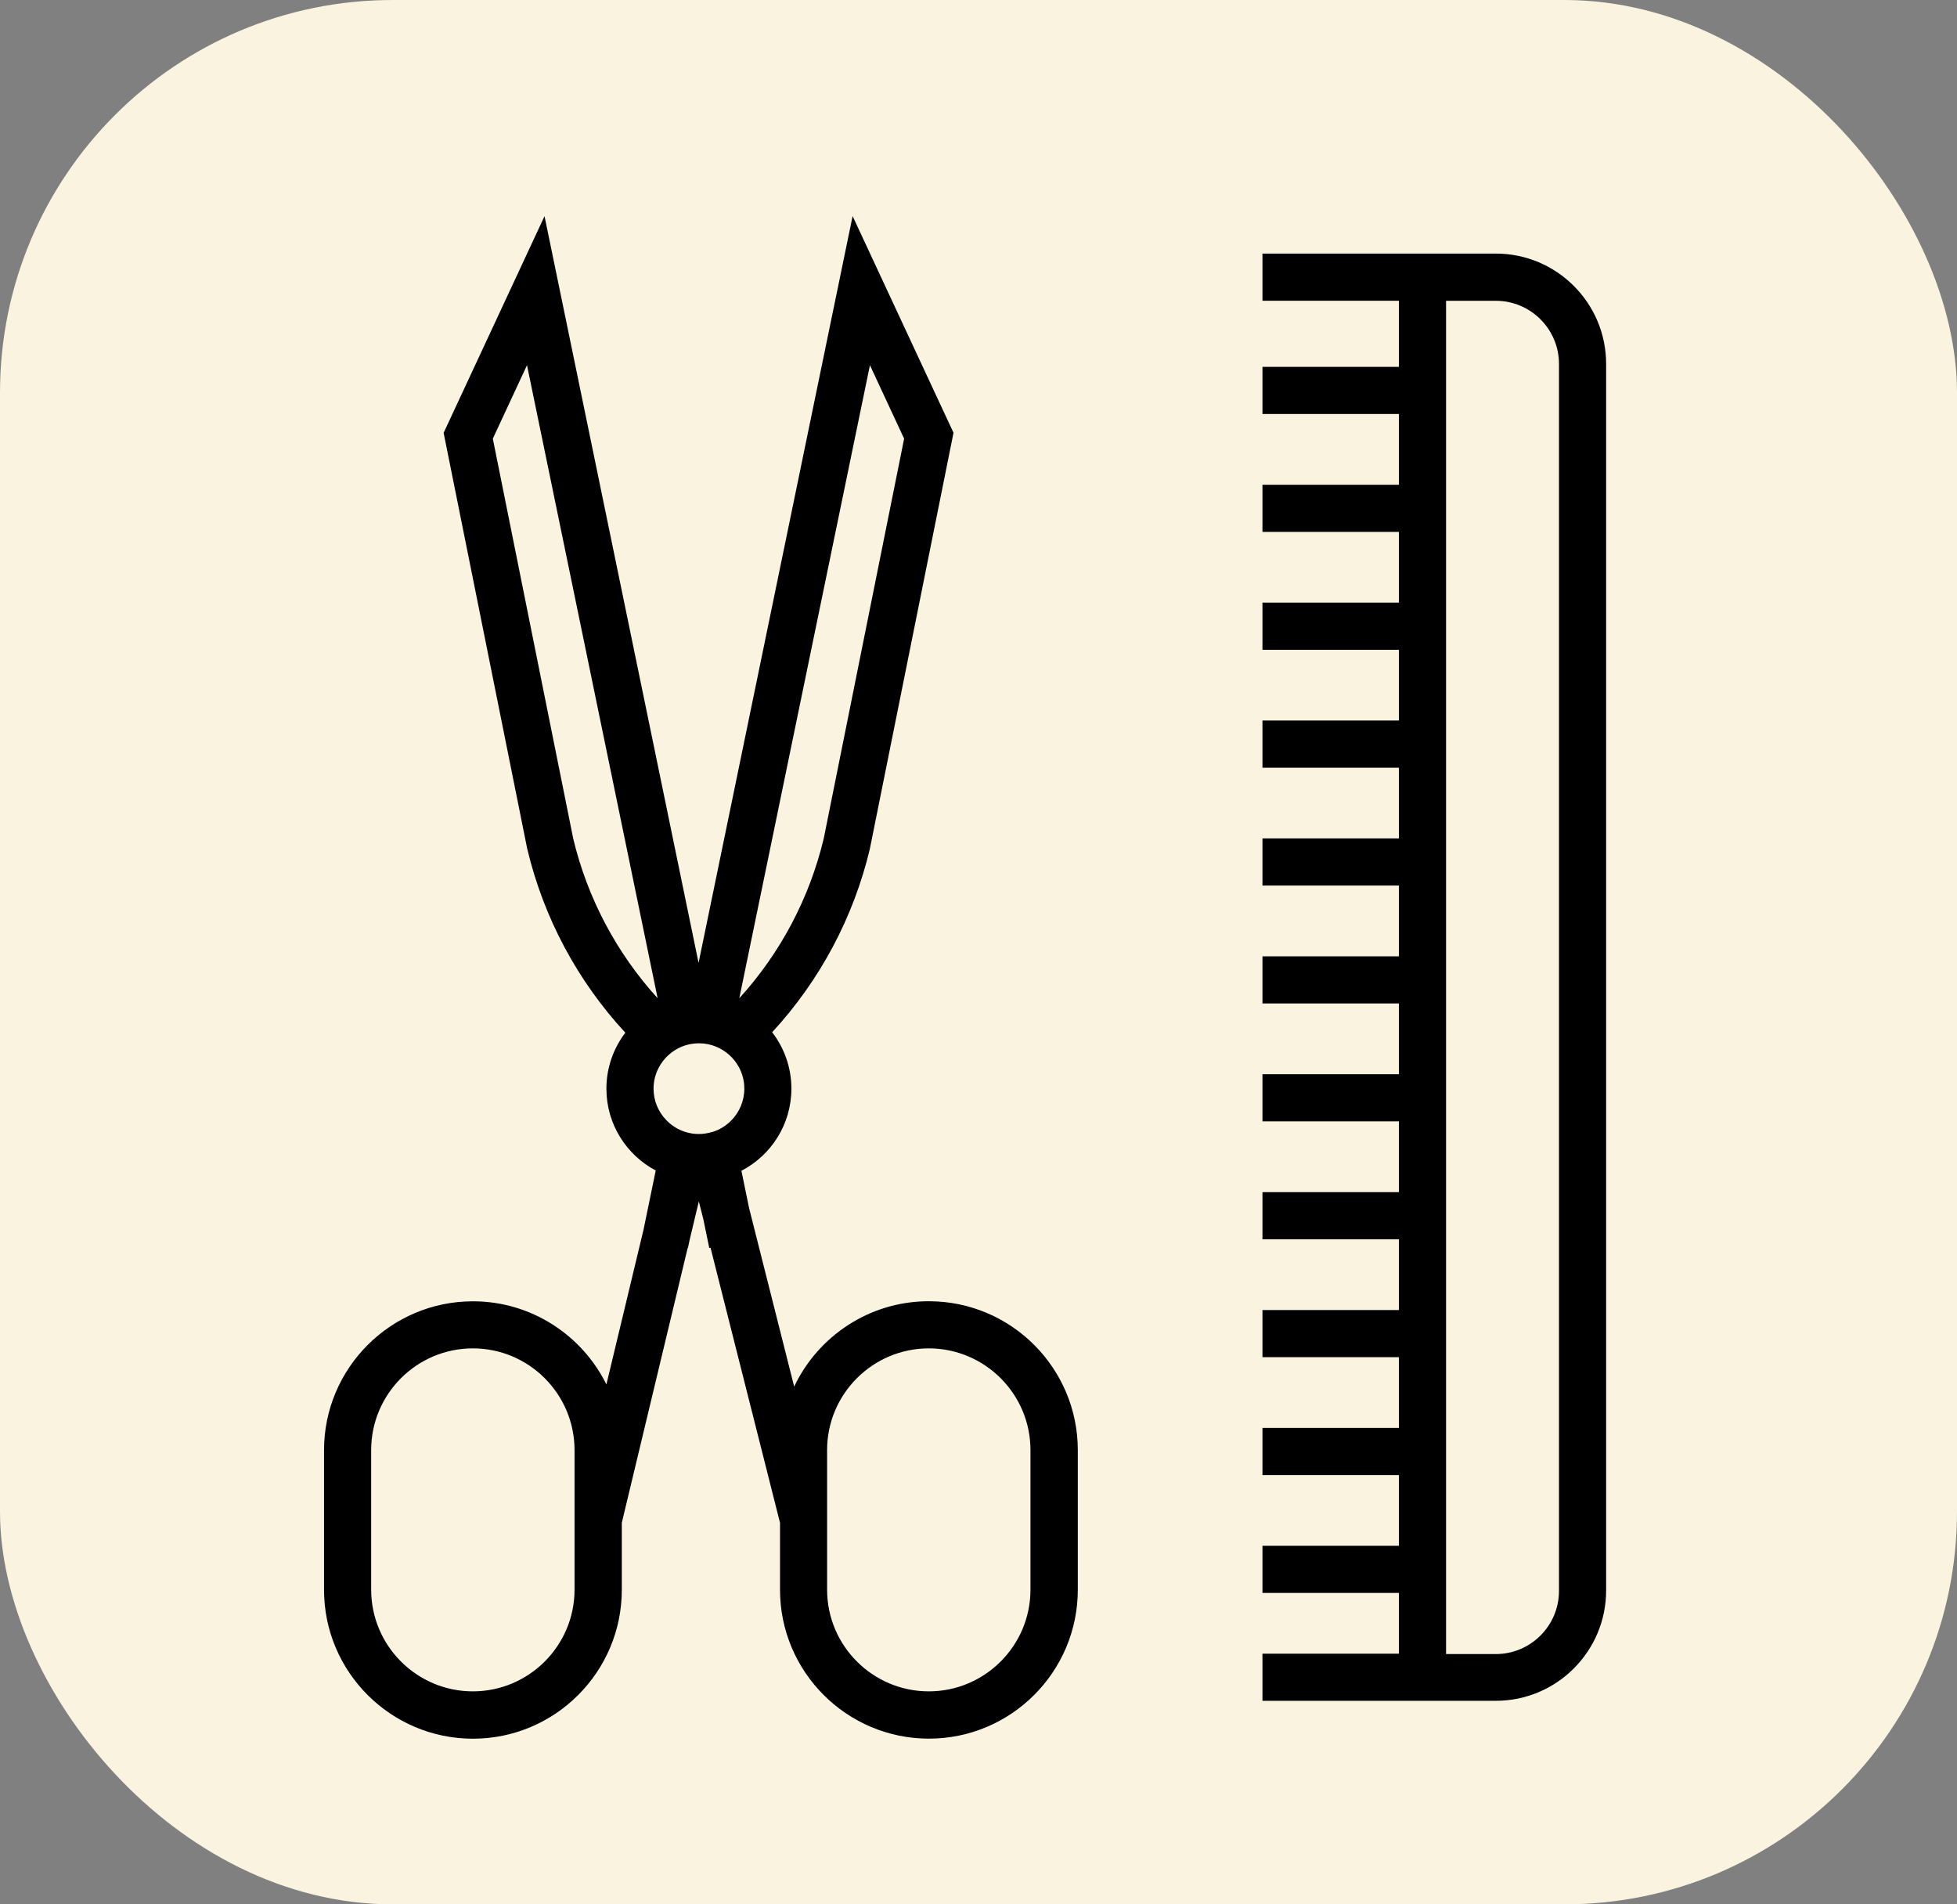
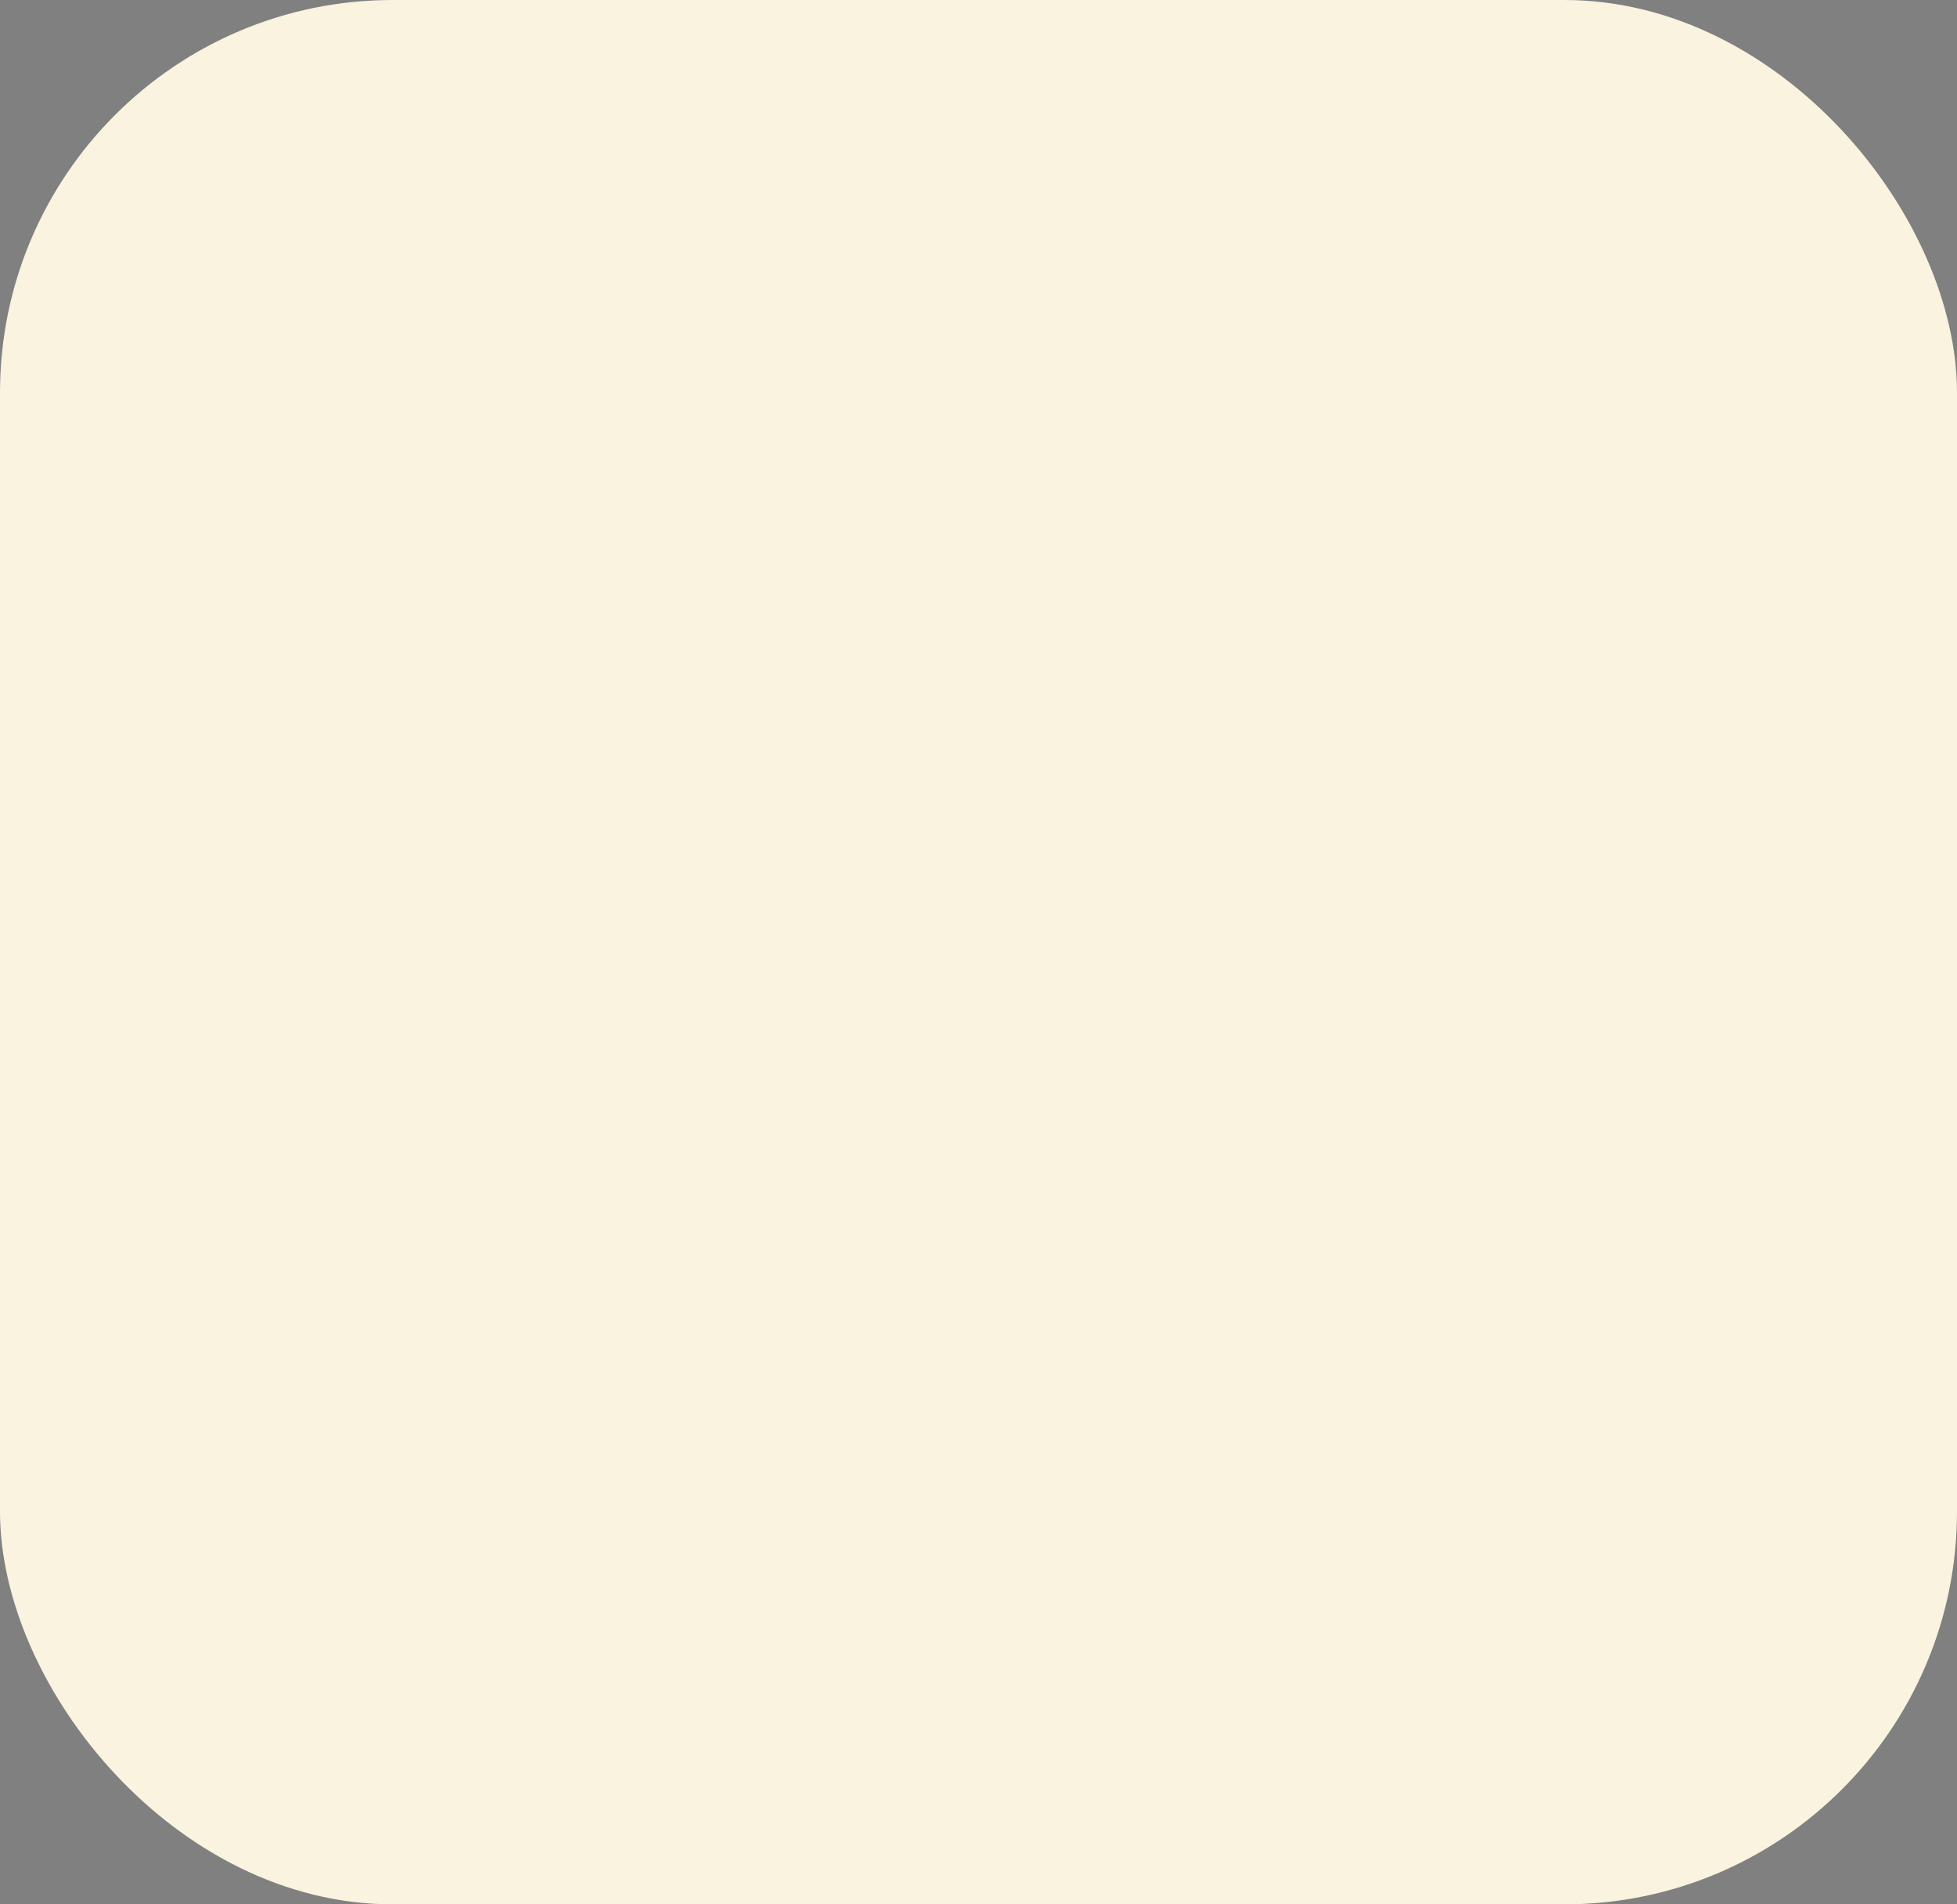
<svg xmlns="http://www.w3.org/2000/svg" id="Layer_2" data-name="Layer 2" viewBox="0 0 296 288">
  <rect x="0" y="0" width="296" height="288" fill="#808080" stroke="none" />
  <defs>
    <style>
      .cls-1 {
        fill: #000;
      }

      .cls-1, .cls-2 {
        stroke-width: 0px;
      }

      .cls-2 {
        fill: #f9f3df;
      }
    </style>
  </defs>
  <g id="Layer_2-2" data-name="Layer 2">
    <g>
      <rect class="cls-2" width="296" height="288" rx="59.39" ry="59.39" />
-       <path class="cls-1" d="M226.25,38.35h-35.3v7.13h20.64v10h-20.64v7.13h20.64v10.7h-20.64v7.13h20.64v10.7h-20.64v7.13h20.64v10.7h-20.64v7.13h20.64v10.7h-20.64v7.13h20.64v10.7h-20.64v7.13h20.64v10.7h-20.64v7.13h20.64v10.7h-20.64v7.13h20.64v10.7h-20.64v7.13h20.64v10.7h-20.64v7.13h20.64v10.7h-20.64v7.13h20.64v9.18h-20.64v7.13h35.3c9.2,0,16.68-7.48,16.68-16.68V55.03c0-9.2-7.48-16.68-16.68-16.68ZM235.8,240.6c0,5.26-4.28,9.55-9.55,9.55h-7.53V45.49h7.53c5.26,0,9.55,4.28,9.55,9.55v185.57ZM140.48,196.79c-8.98,0-16.75,5.29-20.36,12.91l-6.81-26.96-1.17-5.68c4.49-2.33,7.56-7.02,7.56-12.42,0-3.21-1.09-6.17-2.91-8.53,7.21-7.81,12.3-17.35,14.77-27.7l12.66-62.96-15.26-32.77-23.3,112.94-23.3-112.93-15.26,32.77,12.63,62.84.03.12c2.47,10.38,7.59,19.94,14.82,27.76-1.79,2.35-2.86,5.29-2.86,8.47,0,5.36,3.03,10.02,7.46,12.37l-1.85,8.97-5.61,23.38c-3.68-7.44-11.35-12.57-20.19-12.57-12.42,0-22.52,10.1-22.52,22.52v21.11c0,12.42,10.1,22.52,22.52,22.52s22.52-10.1,22.52-22.52v-10.14l9.96-41.55h.04s.25-1.19.25-1.19l1.4-5.86.67,2.65.91,4.4.19-.04,10.51,41.6v10.12c0,12.42,10.1,22.52,22.52,22.52s22.52-10.1,22.52-22.52v-21.11c0-12.42-10.1-22.52-22.52-22.52ZM86.9,240.41c0,8.48-6.9,15.38-15.38,15.38s-15.38-6.9-15.38-15.38v-21.11c0-8.48,6.9-15.38,15.38-15.38s15.38,6.9,15.38,15.38v21.11ZM131.58,55.23l5.17,11.11-12.16,60.48c-2.15,9-6.55,17.32-12.77,24.15l19.76-95.74ZM86.7,126.82l-12.16-60.48,5.17-11.11,19.76,95.74c-6.22-6.84-10.62-15.15-12.77-24.15ZM107.65,171.21c-.62.18-1.27.29-1.95.29-.72,0-1.41-.11-2.06-.32-1.12-.35-2.11-.99-2.89-1.81-1.18-1.23-1.9-2.9-1.9-4.73,0-1.15.29-2.24.8-3.2.74-1.39,1.93-2.5,3.39-3.12.82-.35,1.73-.54,2.68-.54s1.77.18,2.56.5c1.48.6,2.71,1.7,3.47,3.09.53.97.83,2.09.83,3.27,0,1.88-.76,3.59-1.99,4.83-.8.81-1.8,1.42-2.92,1.75ZM155.86,240.41c0,8.48-6.9,15.38-15.38,15.38s-15.38-6.9-15.38-15.38v-21.11c0-8.48,6.9-15.38,15.38-15.38s15.38,6.9,15.38,15.38v21.11Z" />
    </g>
  </g>
</svg>